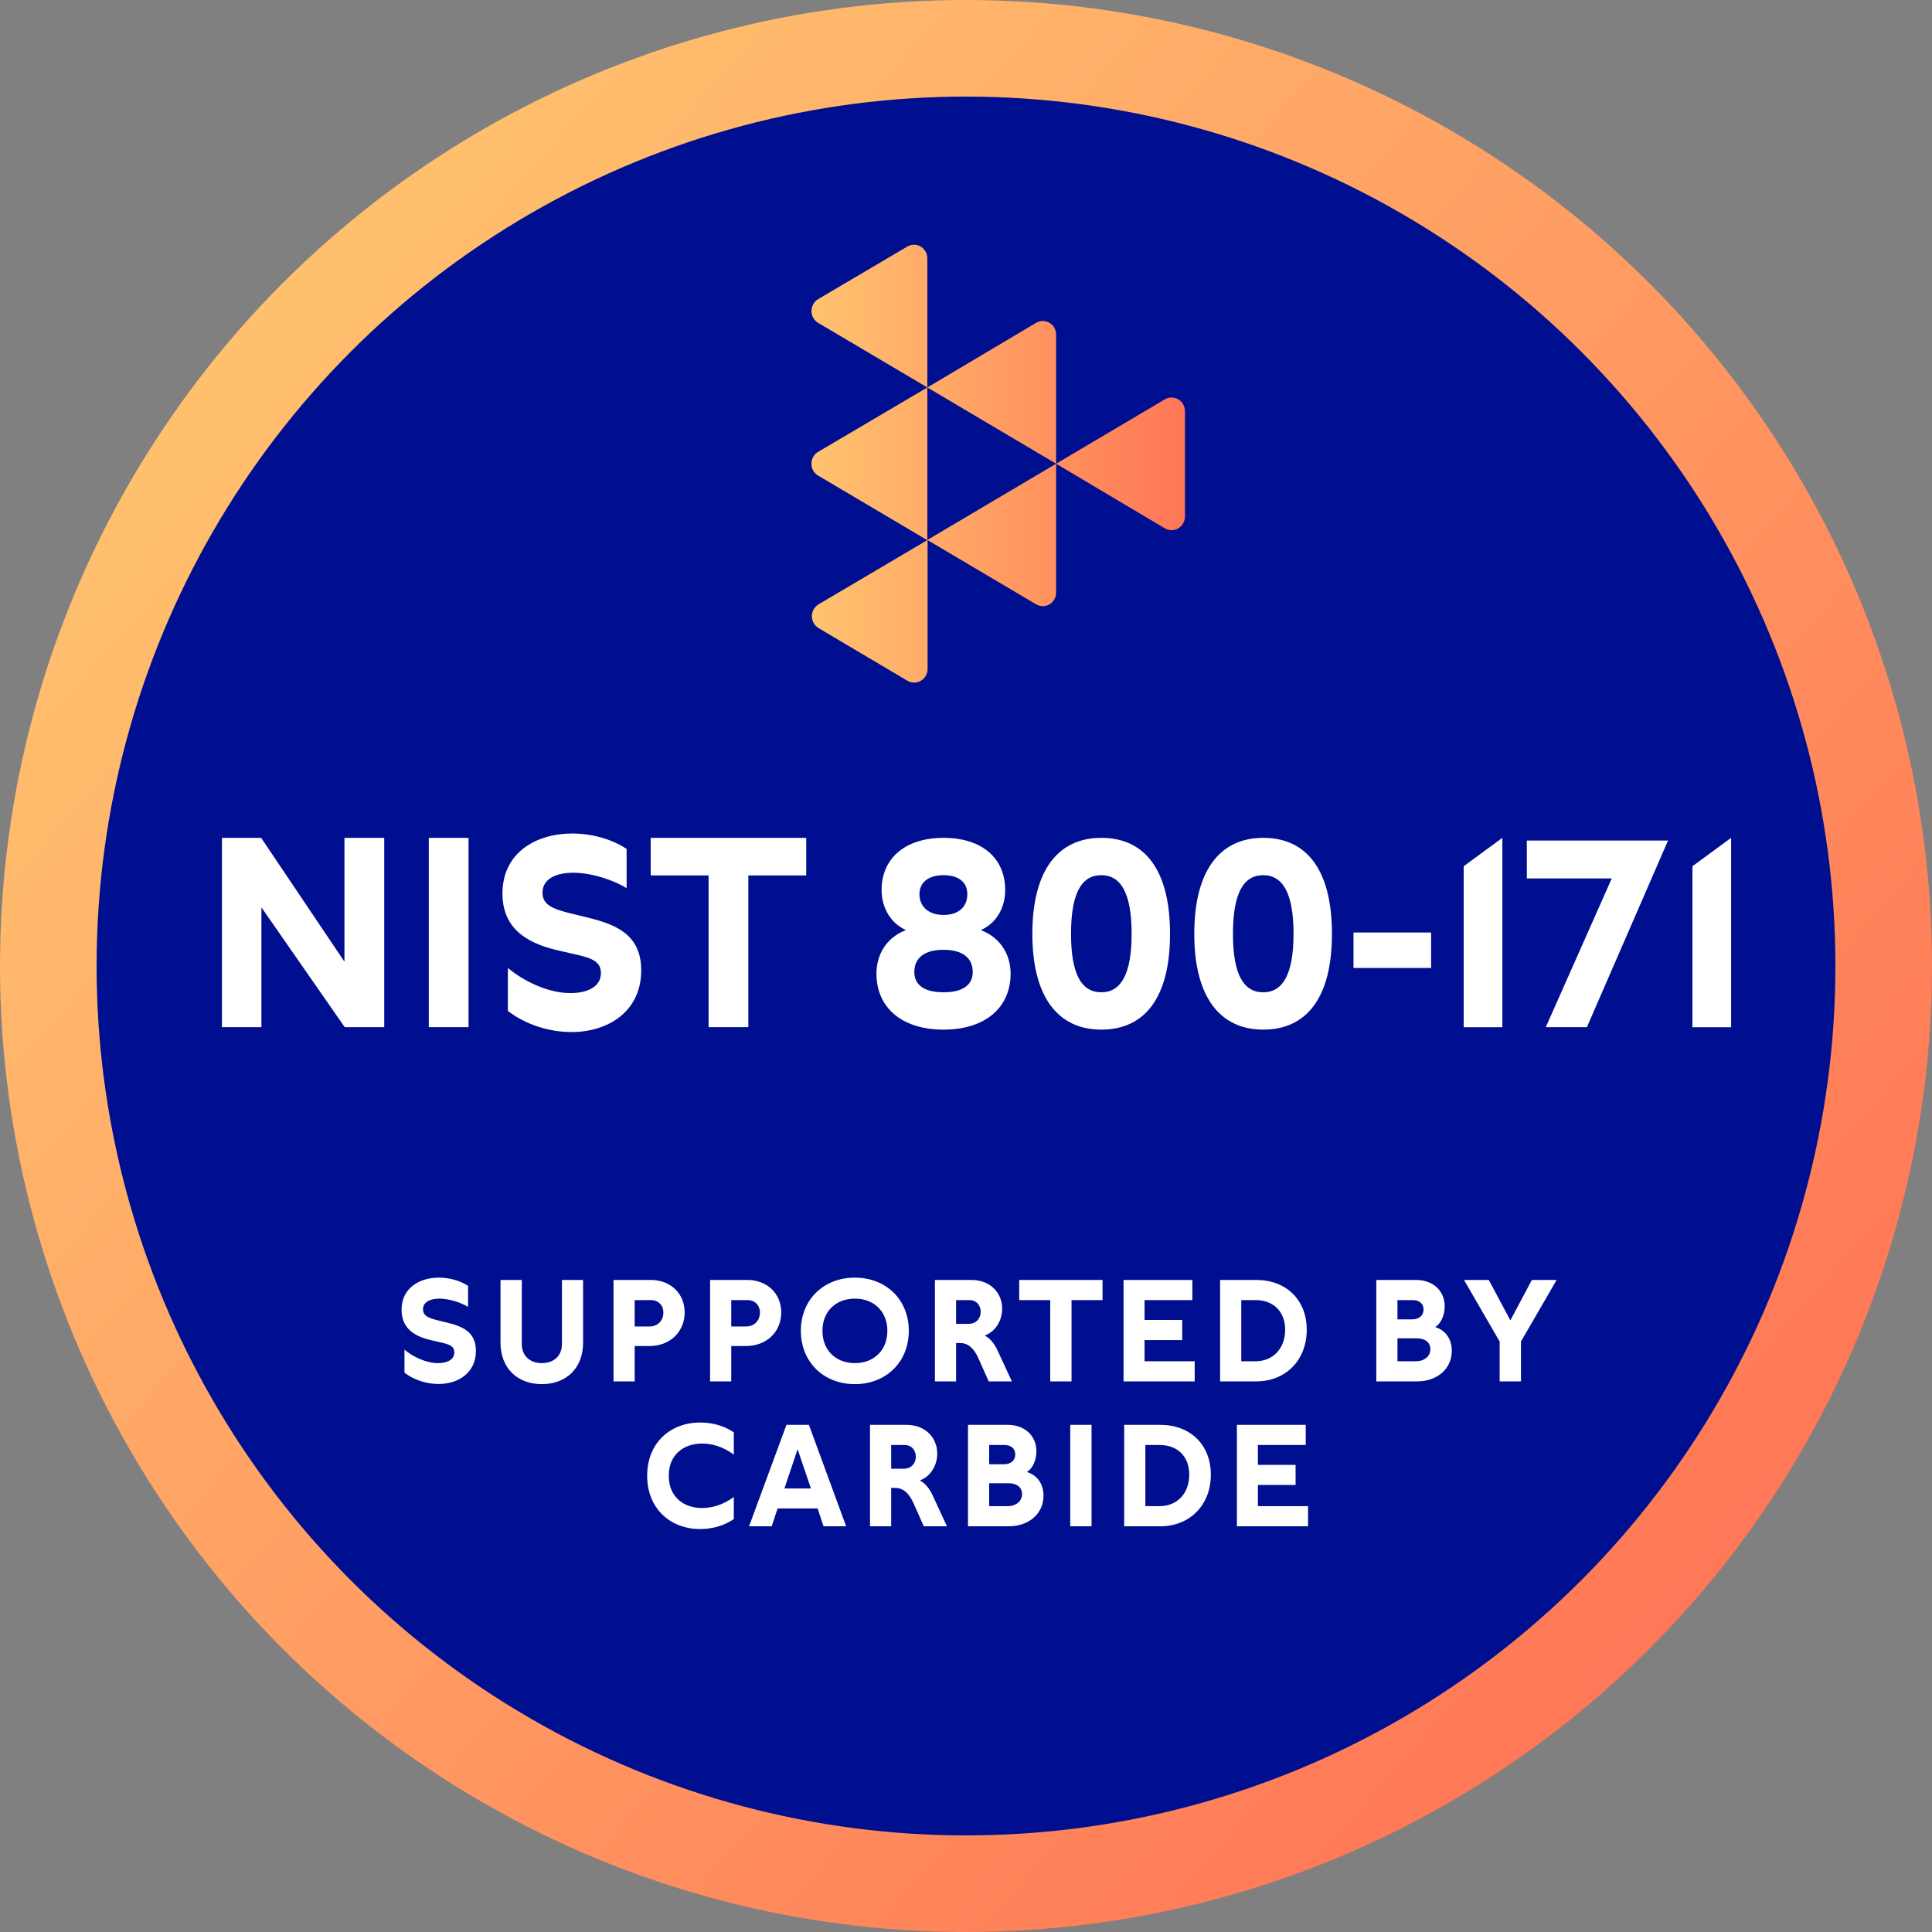
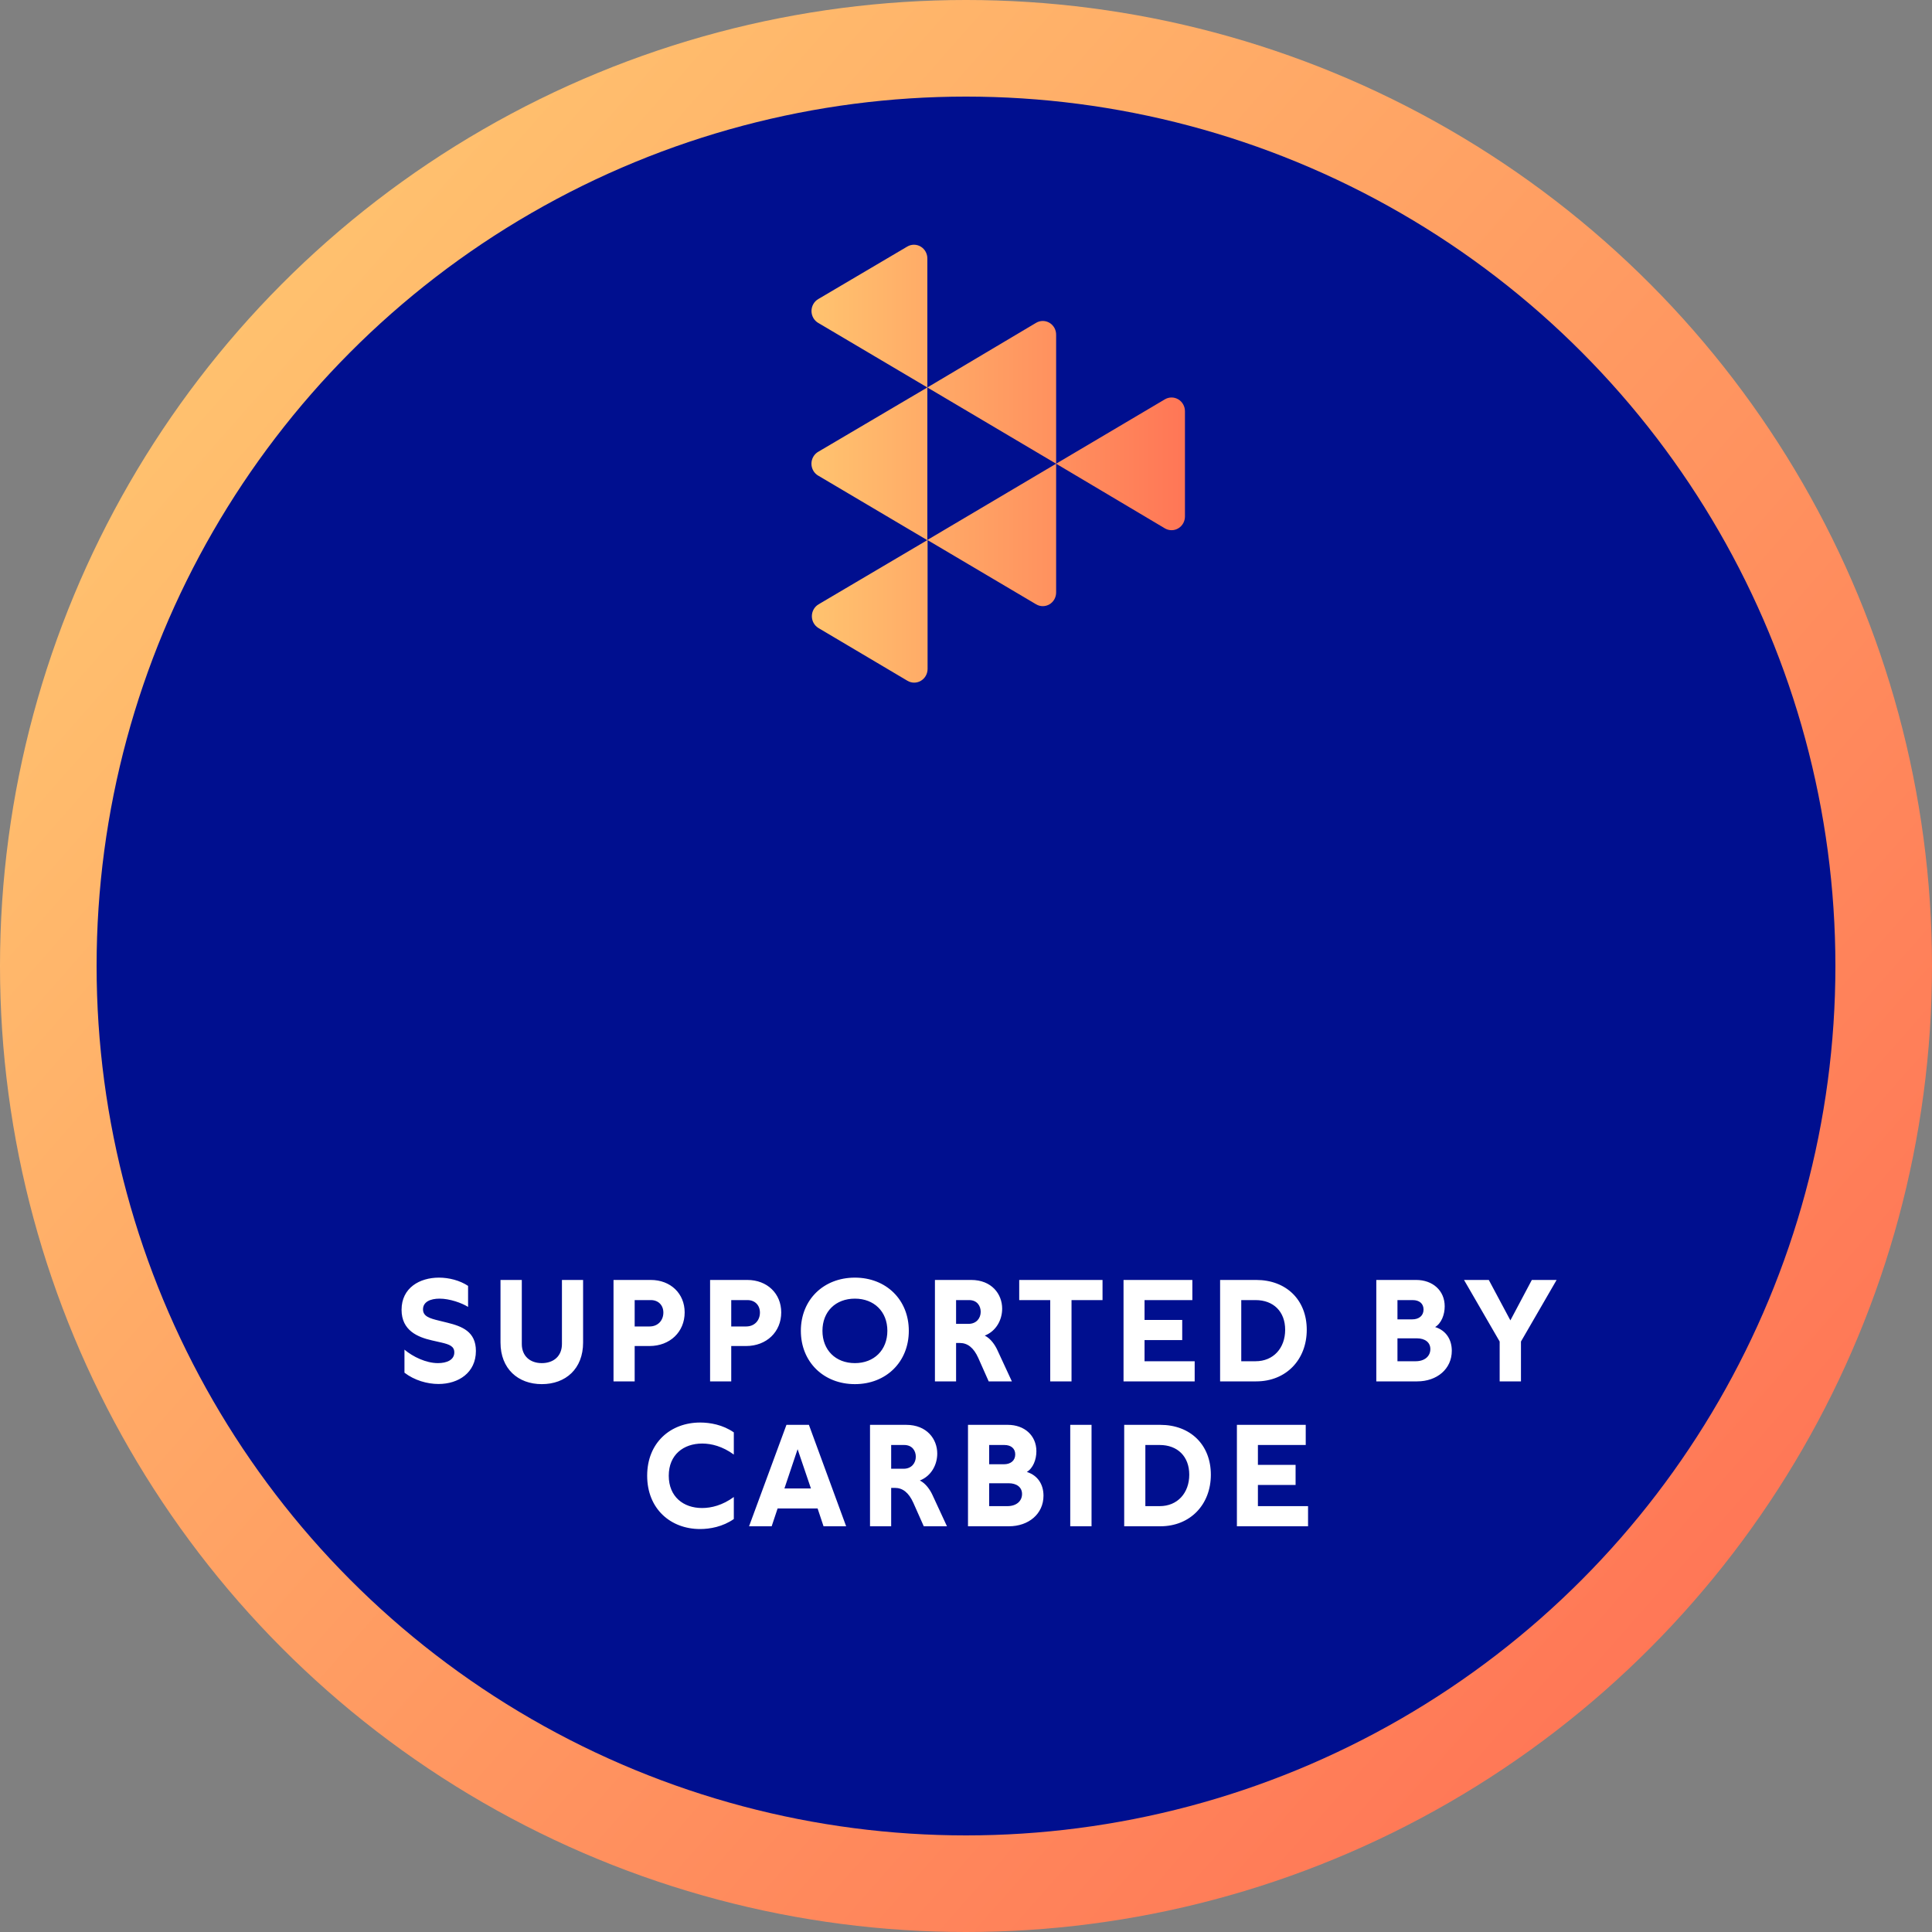
<svg xmlns="http://www.w3.org/2000/svg" xmlns:xlink="http://www.w3.org/1999/xlink" fill="none" height="200" viewBox="0 0 200 200" width="200">
  <rect x="0" y="0" width="200" height="200" fill="#808080" stroke="none" />
  <linearGradient id="a">
    <stop offset="0" stop-color="#ffc36f" />
    <stop offset="1" stop-color="#ff7656" />
  </linearGradient>
  <linearGradient id="b" gradientUnits="userSpaceOnUse" x1="25.333" x2="182.667" xlink:href="#a" y1="24" y2="162.667" />
  <linearGradient id="c" gradientUnits="userSpaceOnUse" x1="84.048" x2="122.666" xlink:href="#a" y1="48.003" y2="48.003" />
  <circle cx="100" cy="100" fill="url(#b)" r="100" />
  <circle cx="100" cy="100" fill="#000f8f" r="90" />
-   <path d="m35.659 86.734v12.824l-8.624-12.824h-4.06v19.599h4.088v-12.403l8.624 12.403h4.088v-19.599zm12.845 0h-4.116v19.599h4.116zm4.071 13.467v4.452c1.932 1.484 4.396 2.184 6.58 2.184 3.864 0 7.224-2.184 7.224-6.384 0-3.752-2.688-4.76-5.516-5.46l-1.596-.392c-1.848-.448-3.108-.84-3.108-2.184 0-1.456 1.428-2.072 3.192-2.072 1.96 0 4.256.812 5.516 1.596v-4.06c-1.596-1.064-3.696-1.596-5.628-1.596-3.724 0-7.224 1.96-7.224 6.216 0 4.032 3.164 5.292 5.852 5.908l1.848.42c1.568.364 2.492.728 2.492 1.903 0 1.456-1.456 2.072-3.164 2.072-2.296 0-4.844-1.232-6.468-2.604zm30.884-13.467h-16.1v3.892h5.992v15.707h4.116v-15.707h5.992zm14.215 0c-3.948 0-6.412 2.1-6.412 5.404 0 1.54.7 3.304 2.52 4.144-2.184.84-3.052 2.716-3.052 4.508 0 3.472 2.576 5.796 6.944 5.796 4.368 0 6.944-2.324 6.944-5.796 0-1.792-.896-3.667-3.08-4.508 1.848-.84 2.52-2.604 2.52-4.144 0-3.304-2.408-5.404-6.384-5.404zm-3.024 13.887c0-1.427 1.008-2.296 3.024-2.296s3.024.868 3.024 2.296c0 1.344-1.036 2.1-3.024 2.1s-3.024-.756-3.024-2.1zm.532-8.063c0-1.204.924-1.96 2.492-1.96 1.596 0 2.464.756 2.464 1.96 0 1.26-.84 2.156-2.464 2.156-1.596 0-2.492-.896-2.492-2.156zm18.827-5.824c-4.452 0-7.14 3.332-7.14 9.94 0 6.58 2.688 9.912 7.14 9.912 4.508 0 7.112-3.332 7.112-9.912 0-6.608-2.604-9.94-7.112-9.94zm-3.136 9.94c0-4.172 1.064-6.076 3.136-6.076 2.044 0 3.136 1.904 3.136 6.076 0 4.144-1.092 6.048-3.136 6.048-2.072 0-3.136-1.904-3.136-6.048zm19.898-9.94c-4.452 0-7.14 3.332-7.14 9.94 0 6.58 2.688 9.912 7.14 9.912 4.508 0 7.112-3.332 7.112-9.912 0-6.608-2.604-9.94-7.112-9.94zm-3.136 9.94c0-4.172 1.064-6.076 3.136-6.076 2.044 0 3.136 1.904 3.136 6.076 0 4.144-1.092 6.048-3.136 6.048-2.072 0-3.136-1.904-3.136-6.048zm12.478 3.527h8.036v-3.667h-8.036zm15.411-13.467-4.004 2.94v16.66h4.004zm2.534.28v3.92h8.792l-6.832 15.399h4.256l8.4-19.32zm21.146-.28-4.004 2.94v16.66h4.004z" fill="#fff" />
  <path d="m41.87 139.715v2.385c1.035.795 2.355 1.17 3.525 1.17 2.07 0 3.87-1.17 3.87-3.42 0-2.01-1.44-2.55-2.955-2.925l-.855-.21c-.99-.24-1.665-.45-1.665-1.17 0-.78.765-1.11 1.71-1.11 1.05 0 2.28.435 2.955.855v-2.175c-.855-.57-1.98-.855-3.015-.855-1.995 0-3.87 1.05-3.87 3.33 0 2.16 1.695 2.835 3.135 3.165l.99.225c.84.195 1.335.39 1.335 1.02 0 .78-.78 1.11-1.695 1.11-1.23 0-2.595-.66-3.465-1.395zm16.302-7.215v6.63c0 1.26-.87 1.98-2.085 1.98-1.2 0-2.07-.72-2.07-1.98v-6.63h-2.205v6.48c0 2.715 1.815 4.305 4.275 4.305 2.475 0 4.275-1.59 4.275-4.305v-6.48zm9.194 0h-3.855v10.5h2.19v-3.66h1.53c2.13 0 3.645-1.47 3.645-3.48 0-1.95-1.455-3.36-3.51-3.36zm-1.665 4.815v-2.73h1.68c.78 0 1.29.54 1.29 1.29 0 .825-.57 1.44-1.425 1.44zm11.662-4.815h-3.855v10.5h2.19v-3.66h1.53c2.13 0 3.645-1.47 3.645-3.48 0-1.95-1.455-3.36-3.51-3.36zm-1.665 4.815v-2.73h1.68c.78 0 1.29.54 1.29 1.29 0 .825-.57 1.44-1.425 1.44zm12.802-5.055c-3.24 0-5.595 2.28-5.595 5.505s2.355 5.52 5.595 5.52c3.225 0 5.58-2.295 5.58-5.52s-2.355-5.505-5.58-5.505zm-3.36 5.505c0-1.995 1.365-3.33 3.36-3.33 1.98 0 3.36 1.335 3.36 3.33s-1.38 3.345-3.36 3.345c-1.995 0-3.36-1.35-3.36-3.345zm15.393-5.265h-3.749v10.5h2.19v-3.975h.39c.794 0 1.425.48 1.905 1.545l1.08 2.43h2.4l-1.515-3.27c-.225-.48-.66-1.155-1.29-1.47 1.185-.465 1.8-1.635 1.8-2.79 0-1.5-1.08-2.97-3.21-2.97zm-1.56 4.545v-2.46h1.349c.825 0 1.2.6 1.2 1.215 0 .645-.435 1.245-1.26 1.245zm15.161-4.545h-8.625v2.085h3.21v8.415h2.205v-8.415h3.21zm9.539 10.5v-2.085h-5.19v-2.19h3.9v-2.085h-3.9v-2.055h4.95v-2.085h-7.125v10.5zm6.367-10.5h-3.735v10.5h3.735c3.105 0 5.235-2.25 5.235-5.34 0-3.105-2.13-5.16-5.235-5.16zm-1.545 8.415v-6.33h1.485c1.845 0 3.06 1.185 3.06 3.075s-1.215 3.255-3.06 3.255zm18.105-8.415h-4.125v10.5h4.23c2.055 0 3.585-1.29 3.585-3.165 0-1.14-.57-2.1-1.725-2.46.645-.39.99-1.275.99-2.145 0-1.635-1.245-2.73-2.955-2.73zm-1.935 8.415v-2.37h2.025c.81 0 1.38.405 1.38 1.11 0 .75-.6 1.26-1.515 1.26zm0-4.335v-1.995h1.575c.705 0 1.125.375 1.125.975 0 .645-.48 1.02-1.17 1.02zm13.91-4.08-2.22 4.185-2.235-4.185h-2.565l3.69 6.375v4.125h2.205v-4.125l3.69-6.375zm-85.88 16.935c.945 0 2.1.285 3.27 1.14v-2.295c-1.14-.795-2.475-1.02-3.48-1.02-3.06 0-5.49 2.07-5.49 5.505s2.43 5.52 5.475 5.52c1.035 0 2.355-.24 3.495-1.035v-2.28c-1.17.855-2.325 1.14-3.285 1.14-1.935 0-3.45-1.17-3.45-3.345s1.53-3.33 3.465-3.33zm12.558 8.565h2.34l-3.855-10.5h-2.325l-3.87 10.5h2.34l.615-1.845h4.14zm-4.05-3.915 1.365-4.065 1.38 4.065zm12.611-6.585h-3.75v10.5h2.19v-3.975h.39c.795 0 1.425.48 1.905 1.545l1.08 2.43h2.4l-1.515-3.27c-.225-.48-.66-1.155-1.29-1.47 1.185-.465 1.8-1.635 1.8-2.79 0-1.5-1.08-2.97-3.21-2.97zm-1.56 4.545v-2.46h1.35c.825 0 1.2.6 1.2 1.215 0 .645-.435 1.245-1.26 1.245zm12.078-4.545h-4.125v10.5h4.23c2.055 0 3.585-1.29 3.585-3.165 0-1.14-.57-2.1-1.725-2.46.645-.39.99-1.275.99-2.145 0-1.635-1.245-2.73-2.955-2.73zm-1.935 8.415v-2.37h2.025c.81 0 1.38.405 1.38 1.11 0 .75-.6 1.26-1.515 1.26zm0-4.335v-1.995h1.575c.705 0 1.125.375 1.125.975 0 .645-.48 1.02-1.17 1.02zm10.599-4.08h-2.205v10.5h2.205zm7.116 0h-3.735v10.5h3.735c3.105 0 5.235-2.25 5.235-5.34 0-3.105-2.13-5.16-5.235-5.16zm-1.545 8.415v-6.33h1.485c1.845 0 3.06 1.185 3.06 3.075s-1.215 3.255-3.06 3.255zm16.842 2.085v-2.085h-5.19v-2.19h3.9v-2.085h-3.9v-2.055h4.95v-2.085h-7.125v10.5z" fill="#fff" />
  <path d="m122.666 42.569v10.869c.005.252-.056.5-.175.72-.12.22-.295.403-.506.531-.212.128-.453.196-.698.197-.246.001-.488-.065-.7-.191l-11.258-6.692 11.252-6.661c.21-.126.45-.193.693-.194.244-.001.484.064.696.188.211.124.387.304.509.52.123.216.187.462.187.712zm-37.925 6.692 11.258 6.661v-15.812l-11.258 6.636c-.224.121-.411.302-.541.523-.131.222-.2.476-.2.735 0 .259.069.513.2.735.131.222.318.403.541.523zm0-15.812 11.258 6.661v-13.328c.005-.252-.056-.5-.176-.72s-.294-.403-.506-.531c-.211-.128-.452-.196-.698-.197-.246-.001-.487.065-.7.191l-9.202 5.428c-.218.124-.399.307-.524.528-.125.221-.19.473-.188.728.003.256.072.506.202.724.13.218.314.397.534.517zm0 31.574 9.202 5.453c.21.124.449.19.692.19s.482-.065.693-.189c.211-.124.386-.303.508-.518.122-.215.187-.46.187-.709v-13.353l-11.282 6.661c-.211.124-.387.304-.51.52-.122.216-.187.462-.187.712 0 .25.064.496.187.712.122.216.298.396.51.52zm11.258-24.913 13.331 7.894v-13.328c.006-.252-.053-.5-.172-.721-.119-.22-.293-.404-.505-.532-.211-.128-.452-.196-.697-.197-.246-.001-.487.065-.699.192zm0 15.787 11.258 6.661c.21.125.448.191.691.191s.481-.065.692-.189c.21-.124.385-.303.506-.519s.185-.46.184-.709v-13.328z" fill="url(#c)" />
</svg>